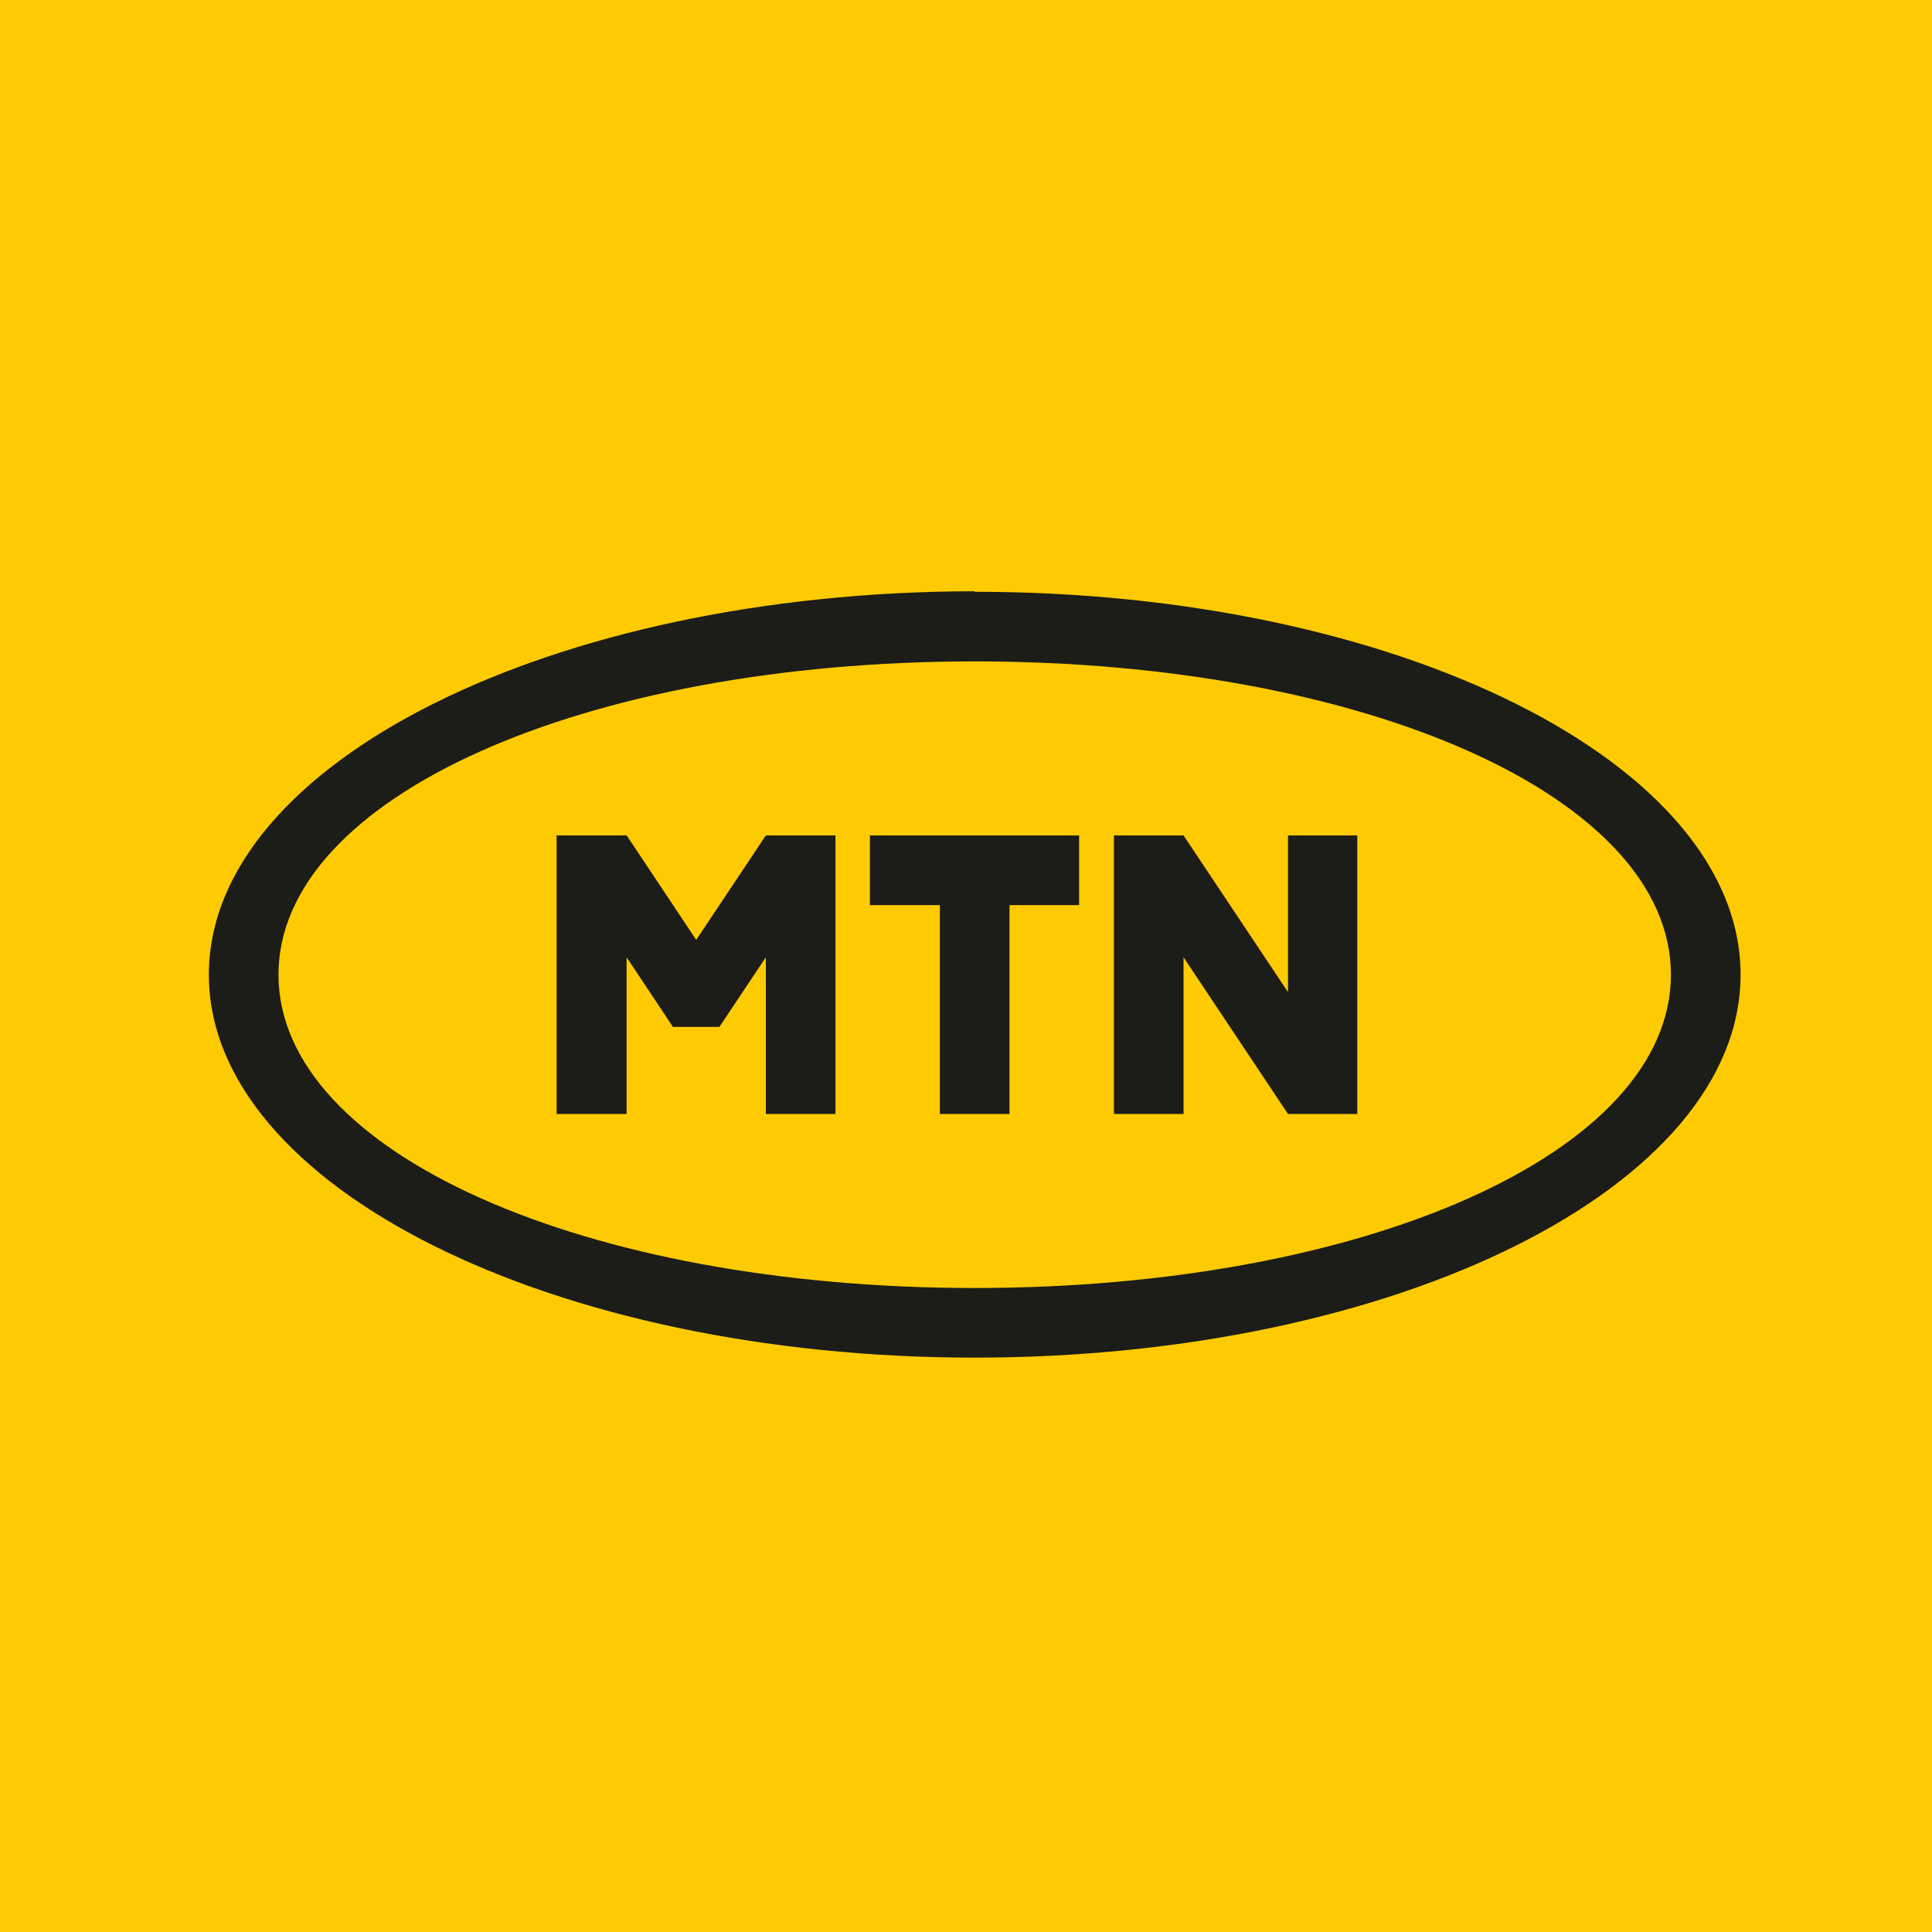
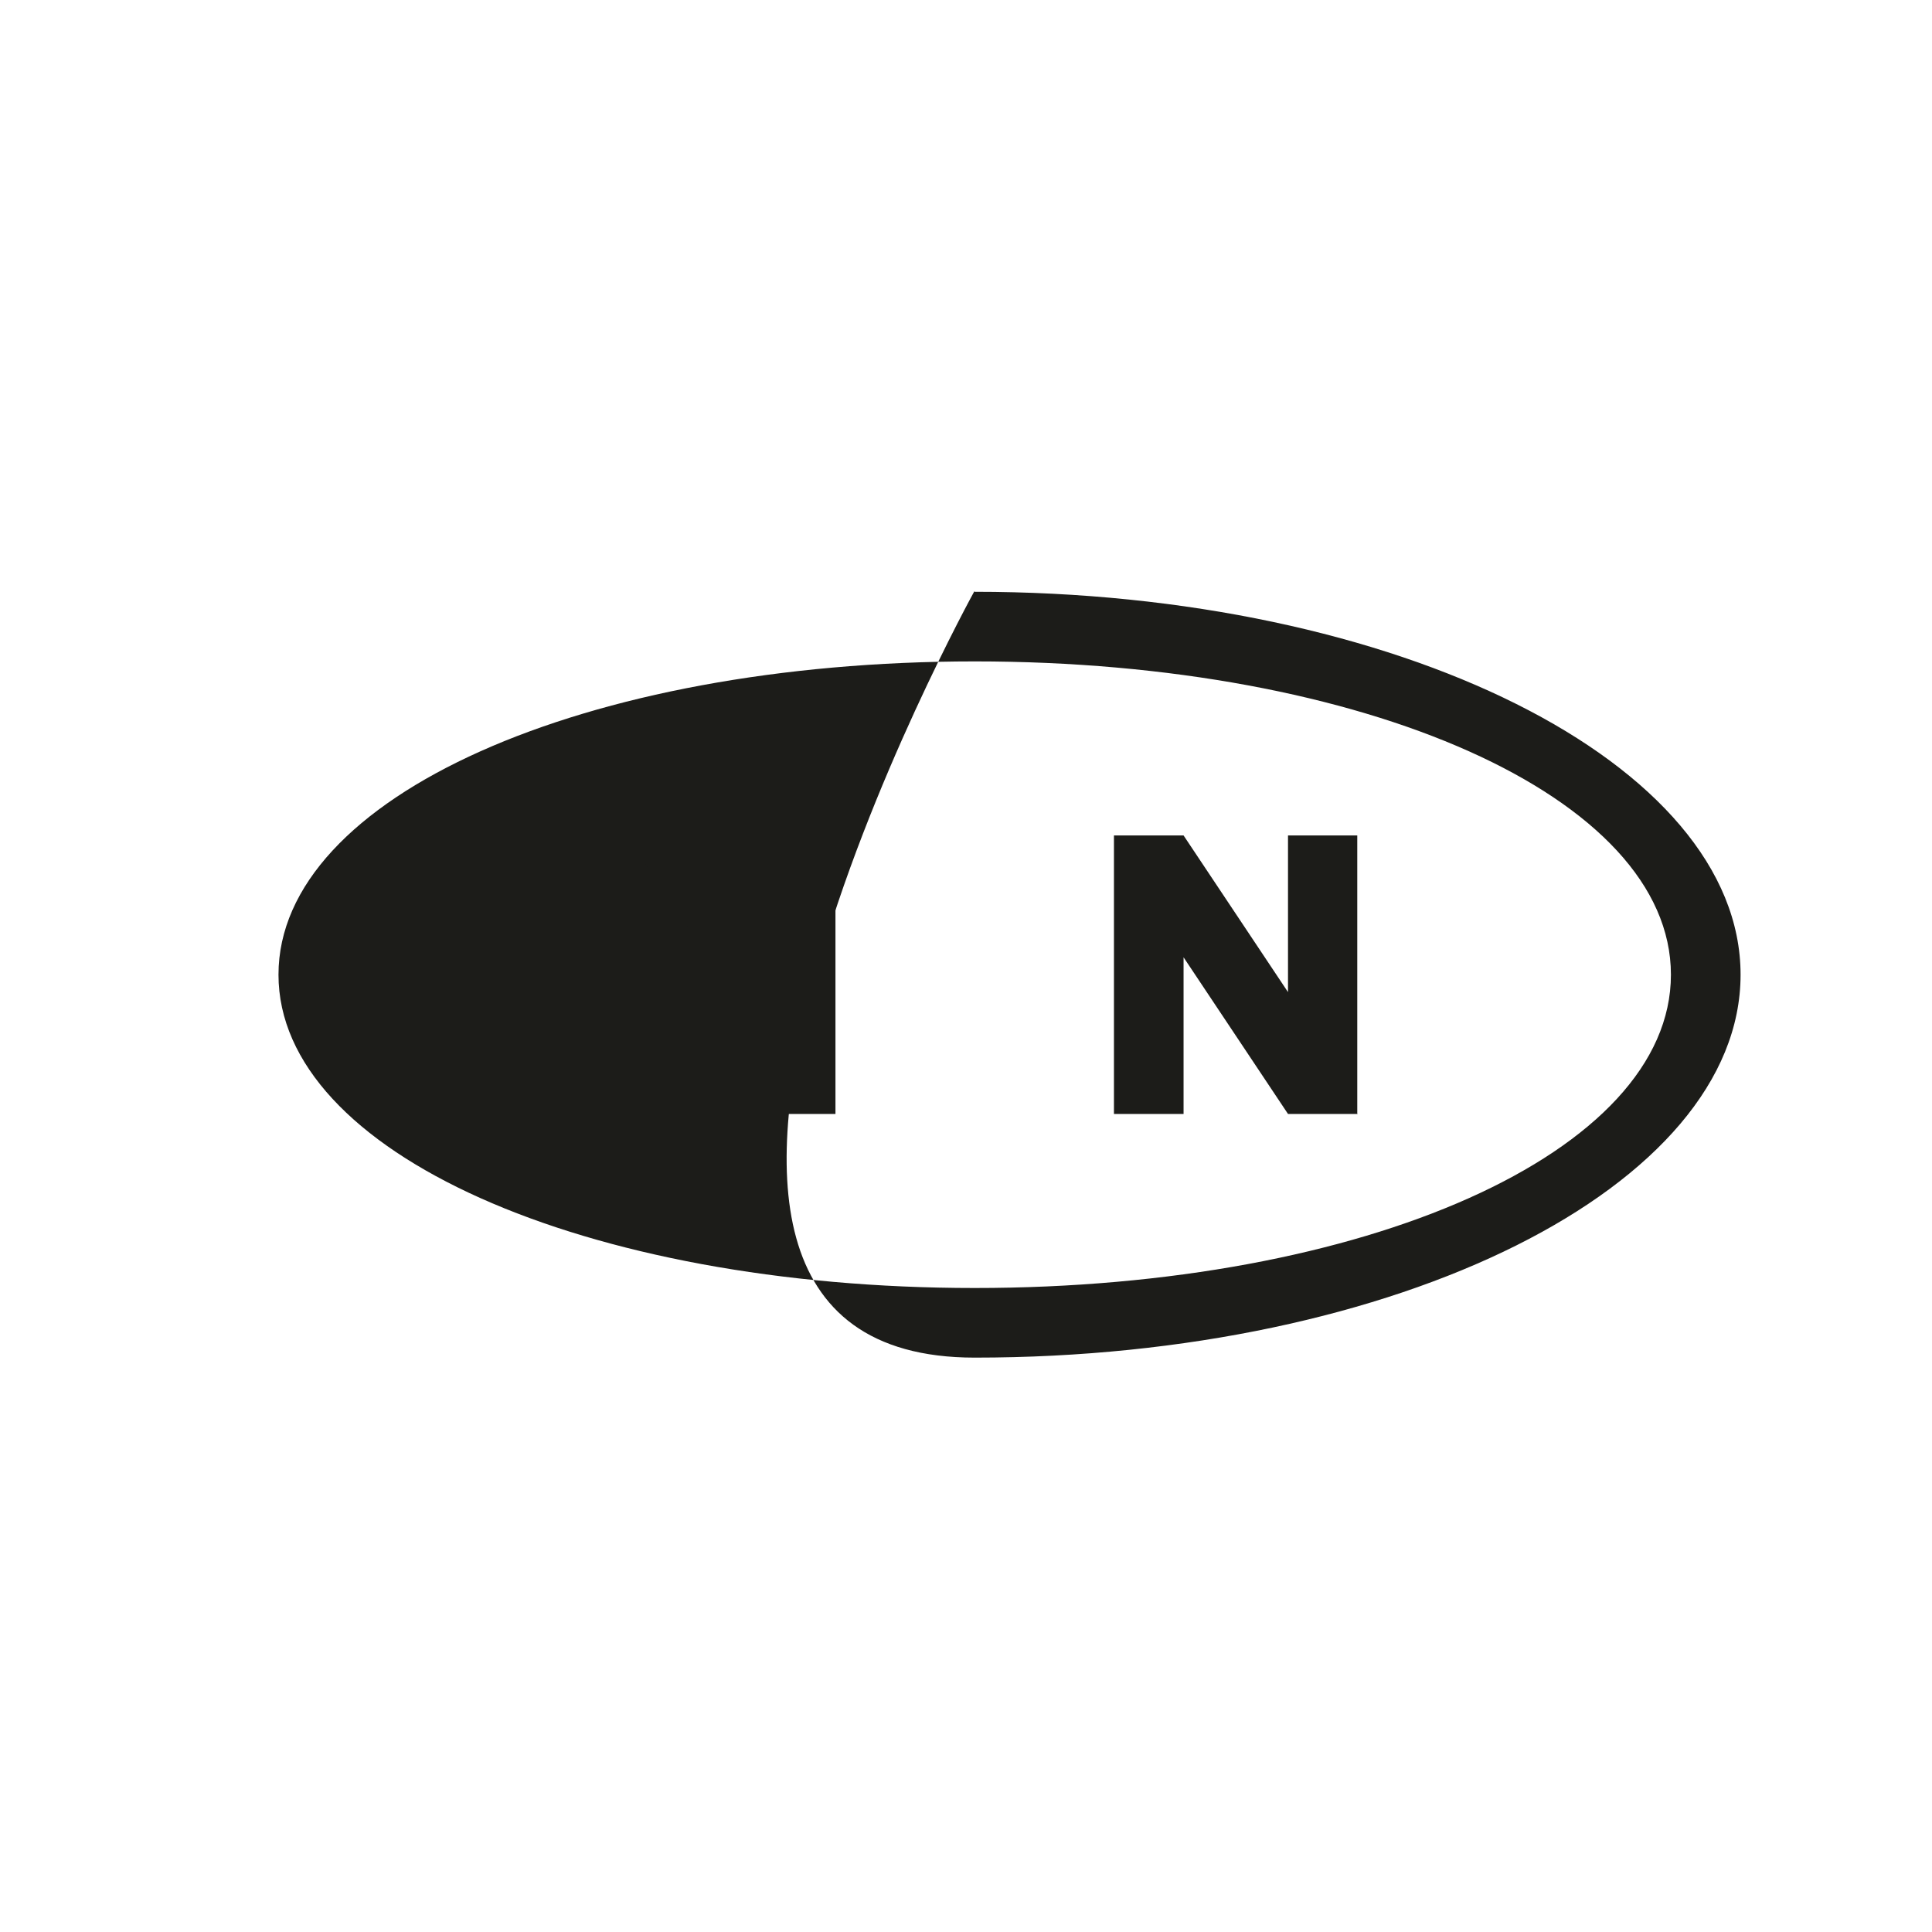
<svg xmlns="http://www.w3.org/2000/svg" viewBox="0 0 55.5 55.5">
-   <rect width="56" height="56" fill="rgb(254, 203, 2)" />
-   <path d="M 27.99,16.985 C 15.85,17 6,21.925 6,28 S 15.85,39 28,39 C 40.15,39 50.001,34.075 50.001,28 S 40.15,17 28,17 Z M 28,37 C 16.809,37 8,33.116 8,28 S 16.809,19 28,19 S 48,22.884 48,28 S 39.192,37 28,37 Z" fill="rgb(28, 28, 25)" />
+   <path d="M 27.99,16.985 S 15.85,39 28,39 C 40.15,39 50.001,34.075 50.001,28 S 40.15,17 28,17 Z M 28,37 C 16.809,37 8,33.116 8,28 S 16.809,19 28,19 S 48,22.884 48,28 S 39.192,37 28,37 Z" fill="rgb(28, 28, 25)" />
  <path d="M 38.99,31.985 V 24 H 37 V 28.5 L 34,24 H 32 V 32 H 34 V 27.5 L 37,32 H 39 Z" fill="rgb(28, 28, 25)" />
-   <path d="M 24.99,23.985 V 26 H 27 V 32 H 29 V 26 H 31 V 24 H 25 Z" fill="rgb(28, 28, 25)" />
  <path d="M 15.99,23.985 V 32 H 18 V 27.5 L 19.332,29.5 H 20.666 L 22,27.5 V 32 H 24 V 24 H 22 L 20,27 L 18.003,24 H 16 Z" fill="rgb(28, 28, 25)" />
</svg>